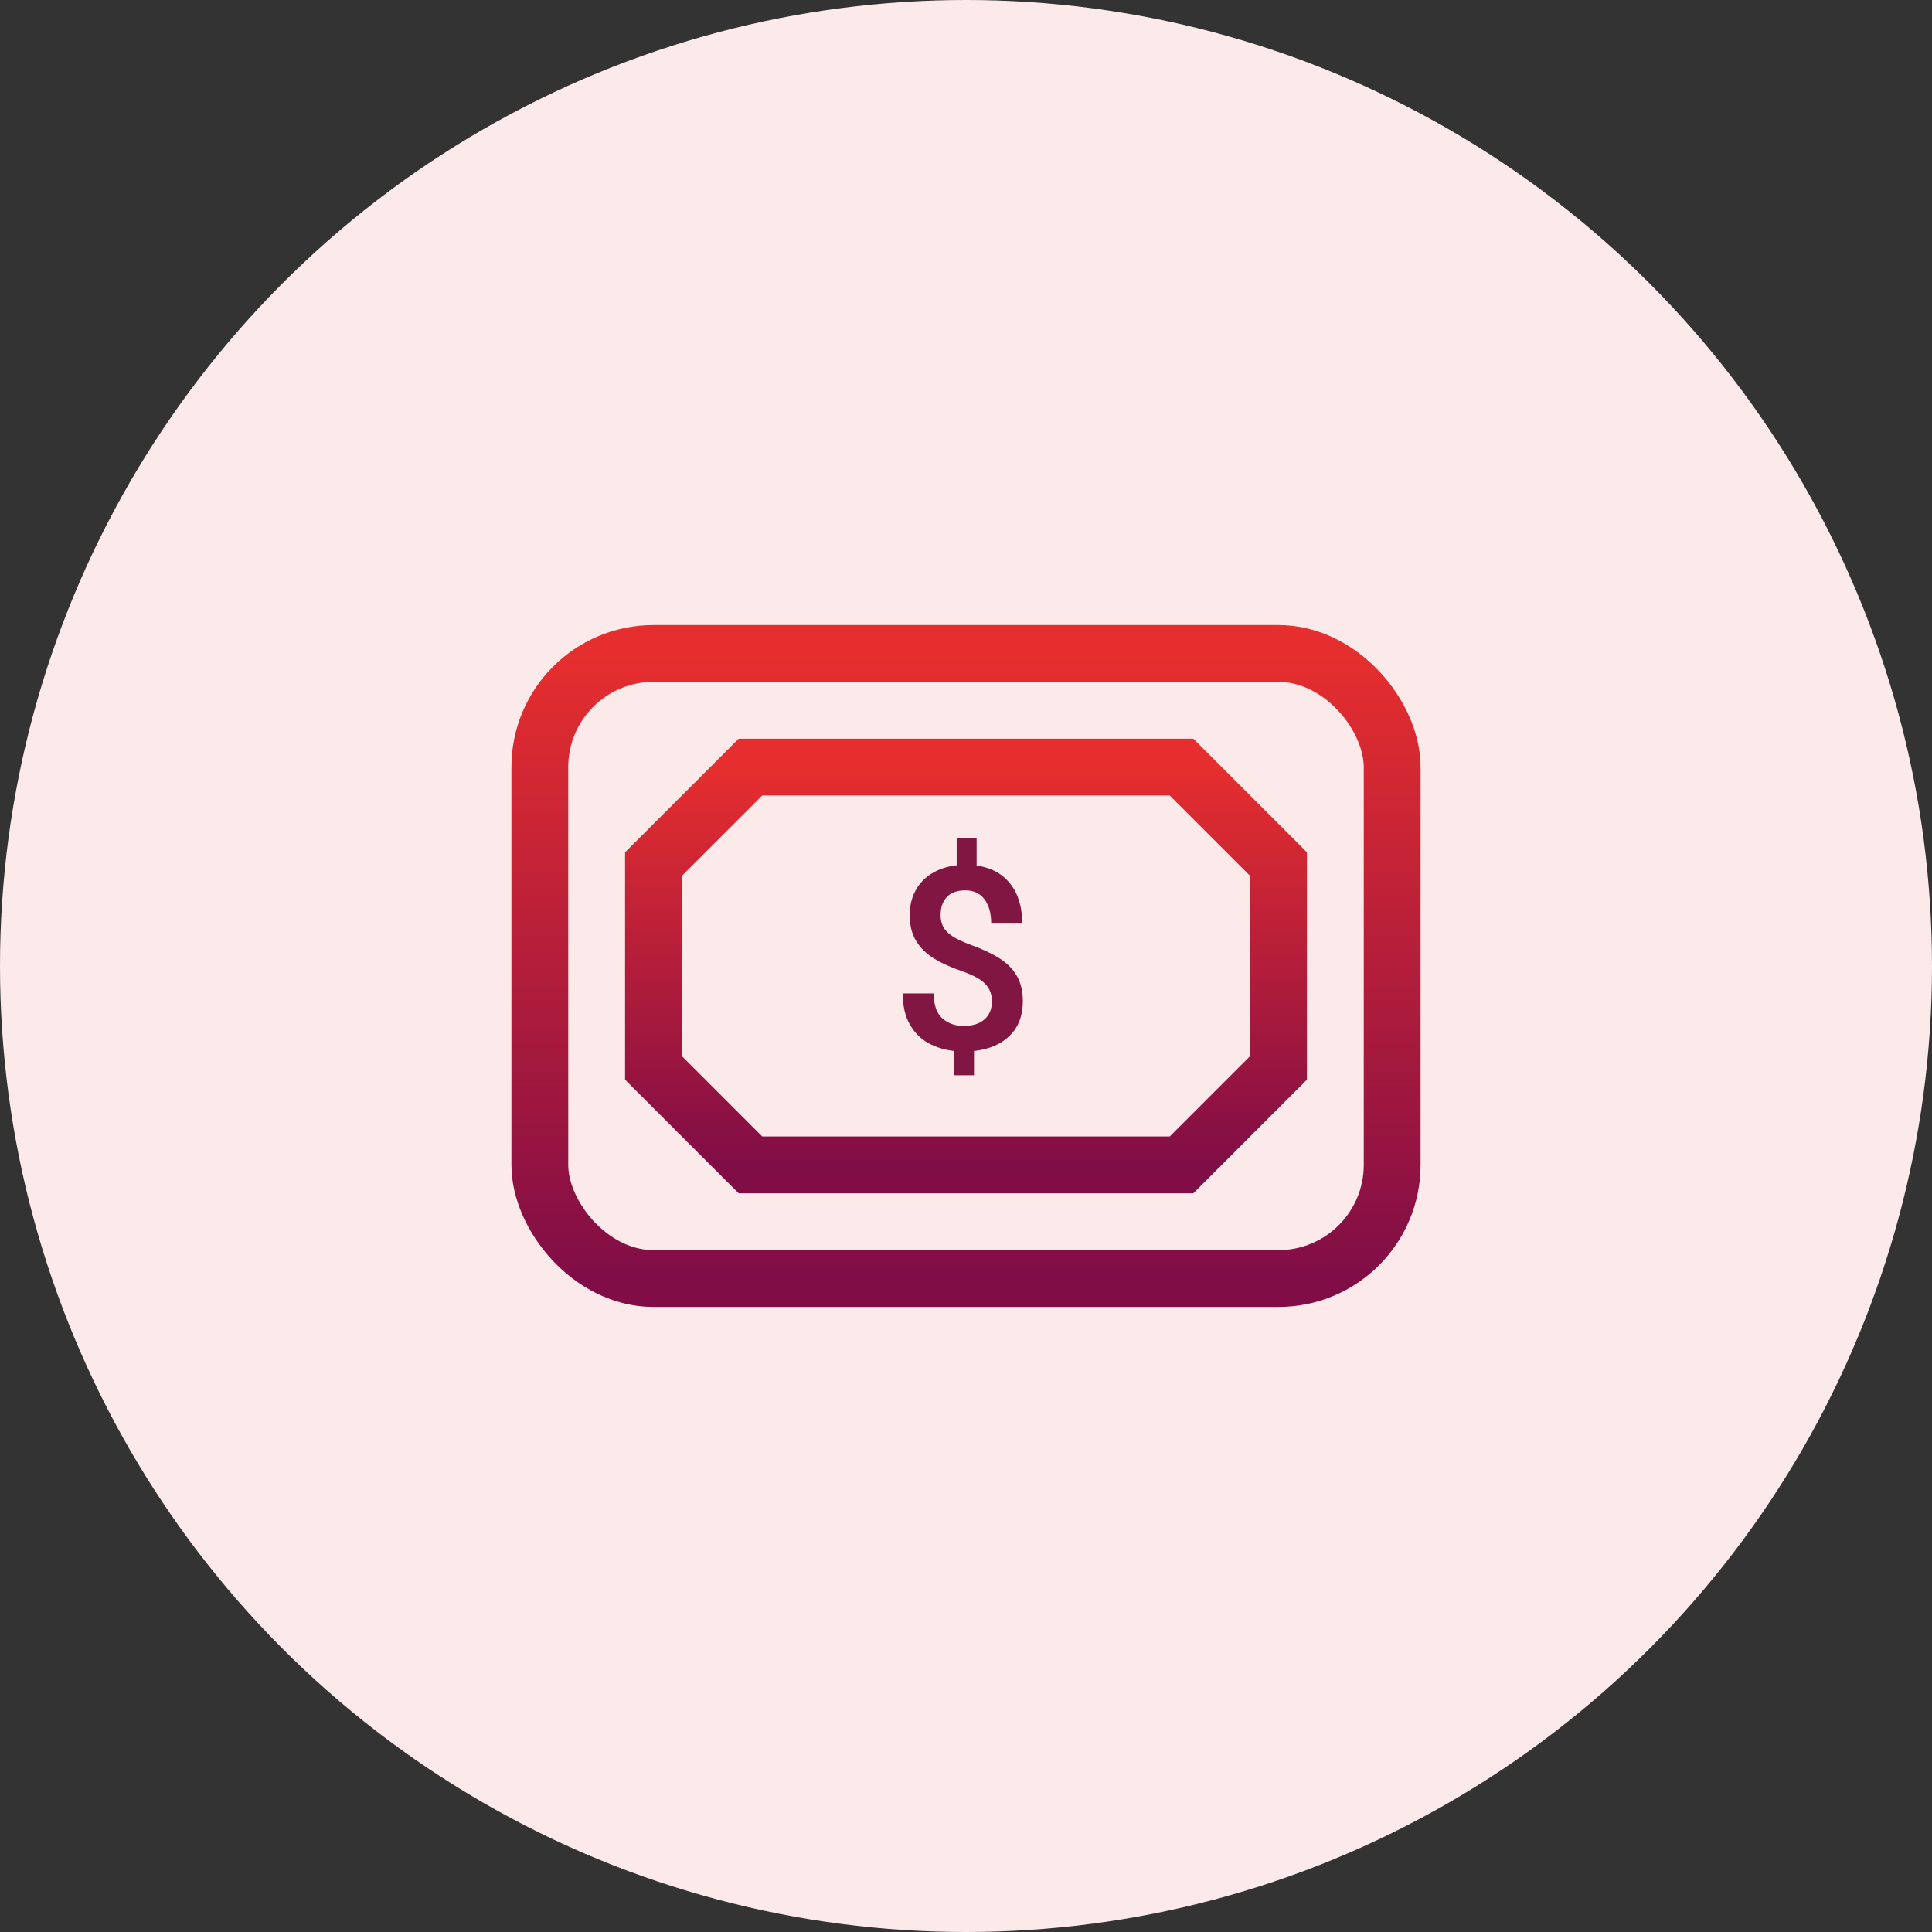
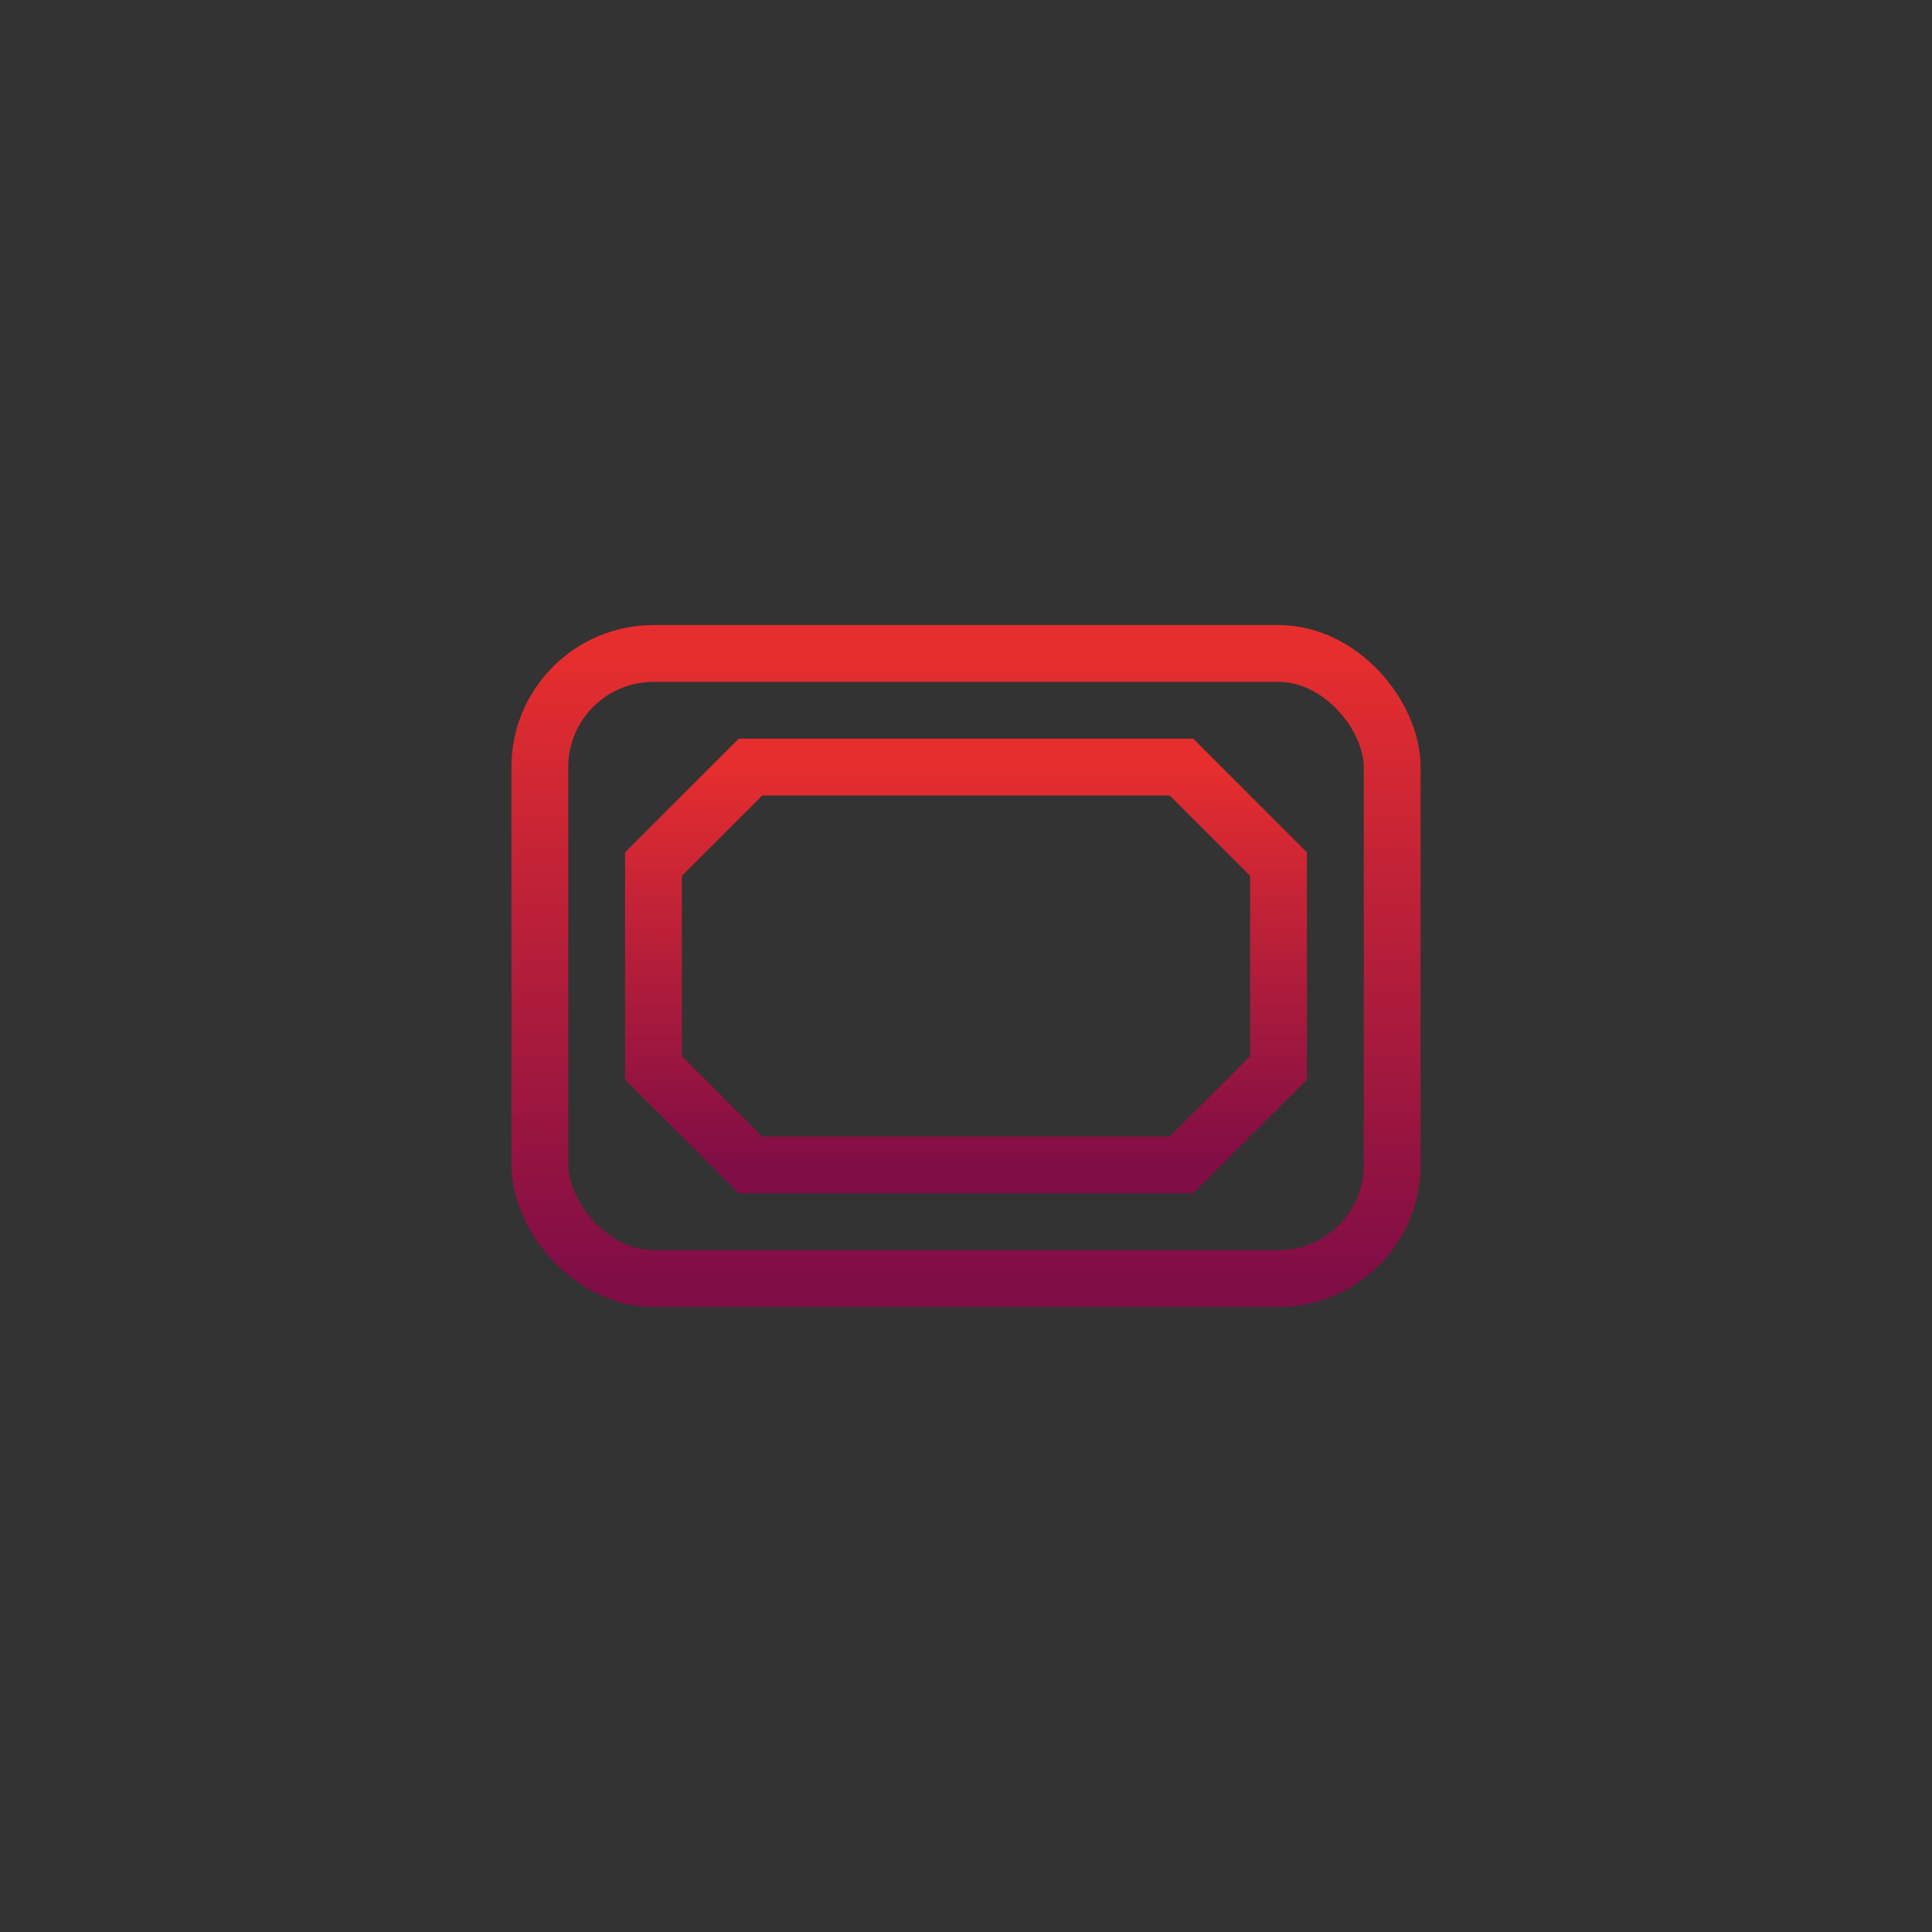
<svg xmlns="http://www.w3.org/2000/svg" width="68px" height="68px" viewBox="0 0 68 68" version="1.1">
  <rect x="0" y="0" width="68" height="68" fill="#333333" stroke="none" />
  <title>bonos</title>
  <desc>Created with Sketch.</desc>
  <defs>
    <linearGradient x1="48.935%" y1="0%" x2="48.935%" y2="100%" id="linearGradient-1">
      <stop stop-color="#E62E2E" offset="0%" />
      <stop stop-color="#800D46" offset="100%" />
    </linearGradient>
  </defs>
  <g id="Plazos-Fijos" stroke="none" stroke-width="1" fill="none" fill-rule="evenodd">
    <g id="00.00_DESK_bonos-y-acciones" transform="translate(-576, -628)">
      <g id="cards" transform="translate(0, 436)">
        <g id="row" transform="translate(136, 160)">
          <g id="card" transform="translate(400, 0)">
            <g id="bonos" transform="translate(40, 32)">
-               <circle id="base" fill="#FCEAEA" cx="34" cy="34" r="34" />
-               <rect id="bounds" x="18" y="18" width="32" height="32" />
              <g id="shape" transform="translate(18, 22)">
                <rect stroke="url(#linearGradient-1)" stroke-width="2" x="1" y="1" width="30" height="22" rx="4" />
                <path d="M8.414,5 L5,8.414 L5,15.586 L8.414,19 L23.586,19 L27,15.586 L27,8.414 L23.586,5 L8.414,5 Z" stroke="url(#linearGradient-1)" stroke-width="2" />
-                 <path d="M18.001,13.236 C18.001,13.742 17.848,14.146 17.542,14.449 C17.237,14.752 16.817,14.932 16.282,14.991 L16.282,15.846 L15.584,15.846 L15.584,14.991 C15.251,14.955 14.948,14.863 14.676,14.714 C14.405,14.565 14.186,14.345 14.021,14.054 C13.856,13.763 13.773,13.4 13.773,12.964 L14.865,12.964 C14.865,13.374 14.966,13.667 15.168,13.844 C15.369,14.021 15.618,14.109 15.913,14.109 C16.232,14.109 16.478,14.032 16.652,13.877 C16.826,13.722 16.913,13.511 16.913,13.245 C16.913,12.997 16.834,12.791 16.676,12.629 C16.518,12.467 16.251,12.32 15.874,12.188 C15.464,12.048 15.127,11.894 14.861,11.728 C14.595,11.561 14.388,11.355 14.24,11.109 C14.092,10.864 14.019,10.564 14.019,10.21 C14.019,9.886 14.087,9.598 14.223,9.346 C14.358,9.095 14.551,8.893 14.799,8.741 C15.048,8.589 15.339,8.494 15.672,8.456 L15.672,7.5 L16.374,7.5 L16.374,8.465 C16.877,8.535 17.27,8.747 17.553,9.101 C17.837,9.454 17.979,9.924 17.979,10.508 L16.887,10.508 C16.887,10.143 16.807,9.857 16.648,9.649 C16.488,9.441 16.267,9.338 15.983,9.338 C15.691,9.338 15.472,9.416 15.325,9.572 C15.179,9.729 15.106,9.94 15.106,10.206 C15.106,10.373 15.139,10.515 15.205,10.633 C15.271,10.752 15.38,10.86 15.532,10.958 C15.684,11.056 15.894,11.155 16.163,11.254 C16.575,11.403 16.913,11.561 17.176,11.728 C17.439,11.894 17.643,12.1 17.786,12.344 C17.929,12.588 18.001,12.885 18.001,13.236 Z" fill="#821642" />
              </g>
            </g>
          </g>
        </g>
      </g>
    </g>
  </g>
</svg>